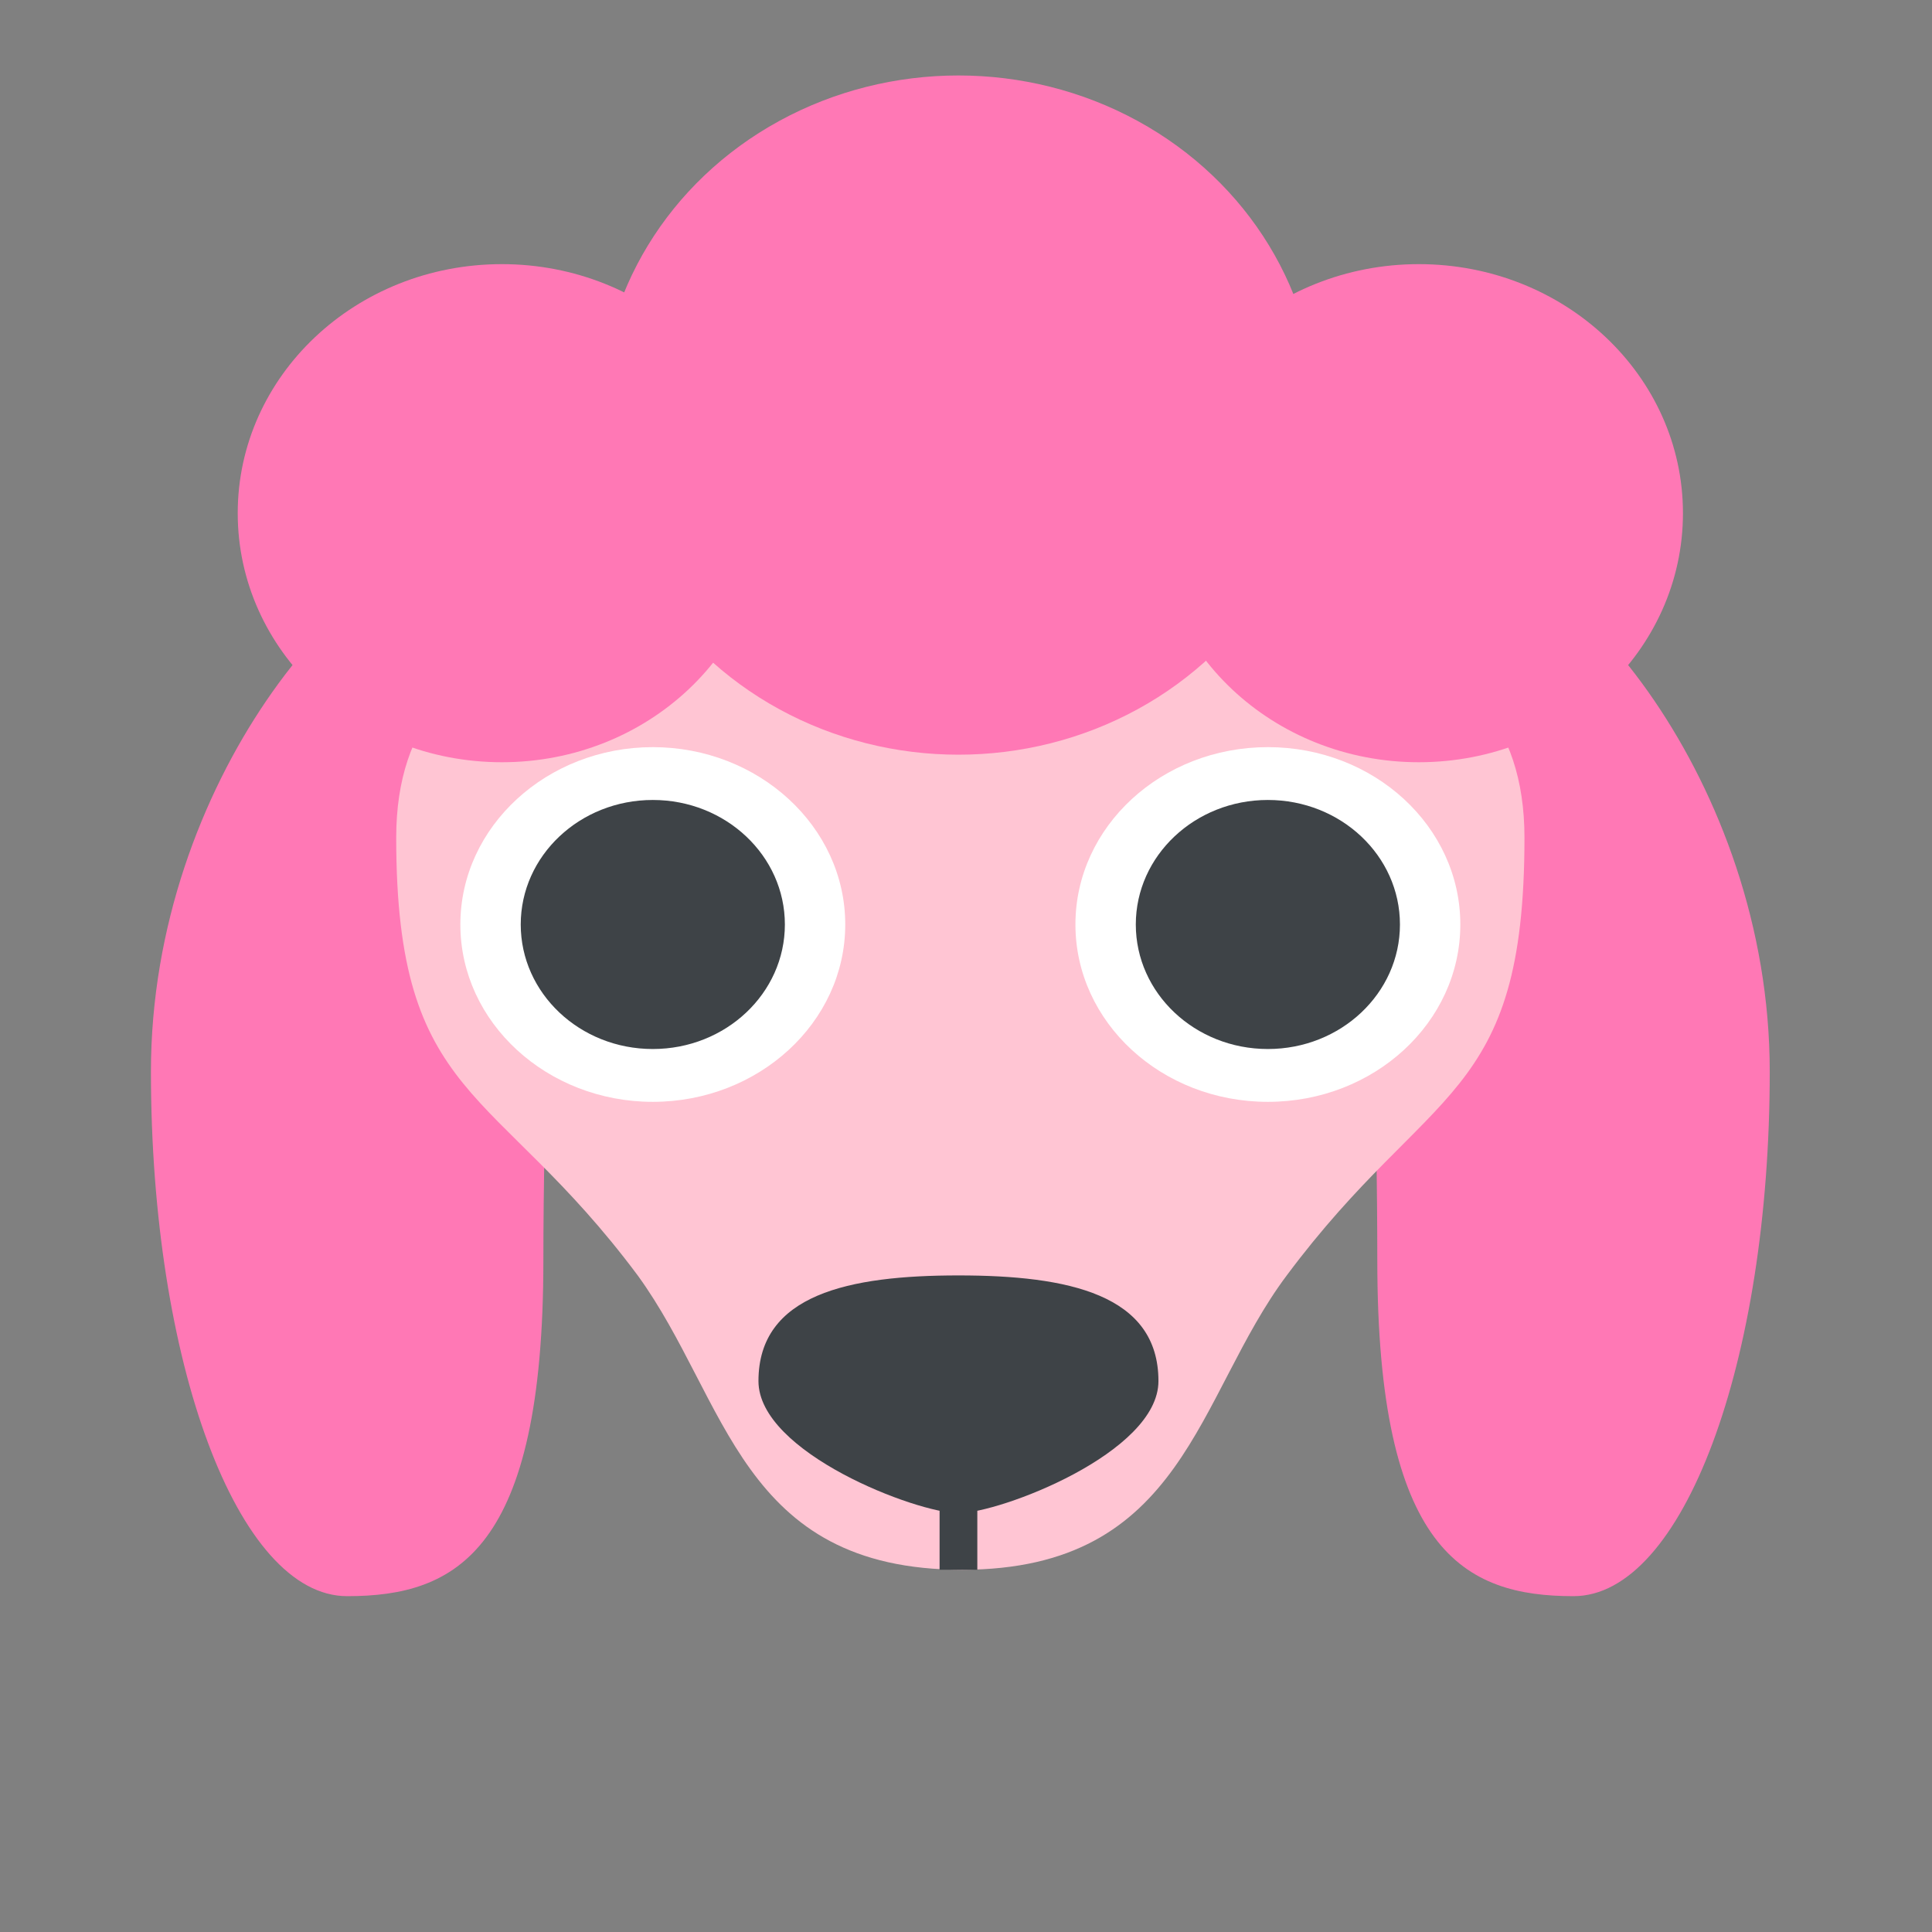
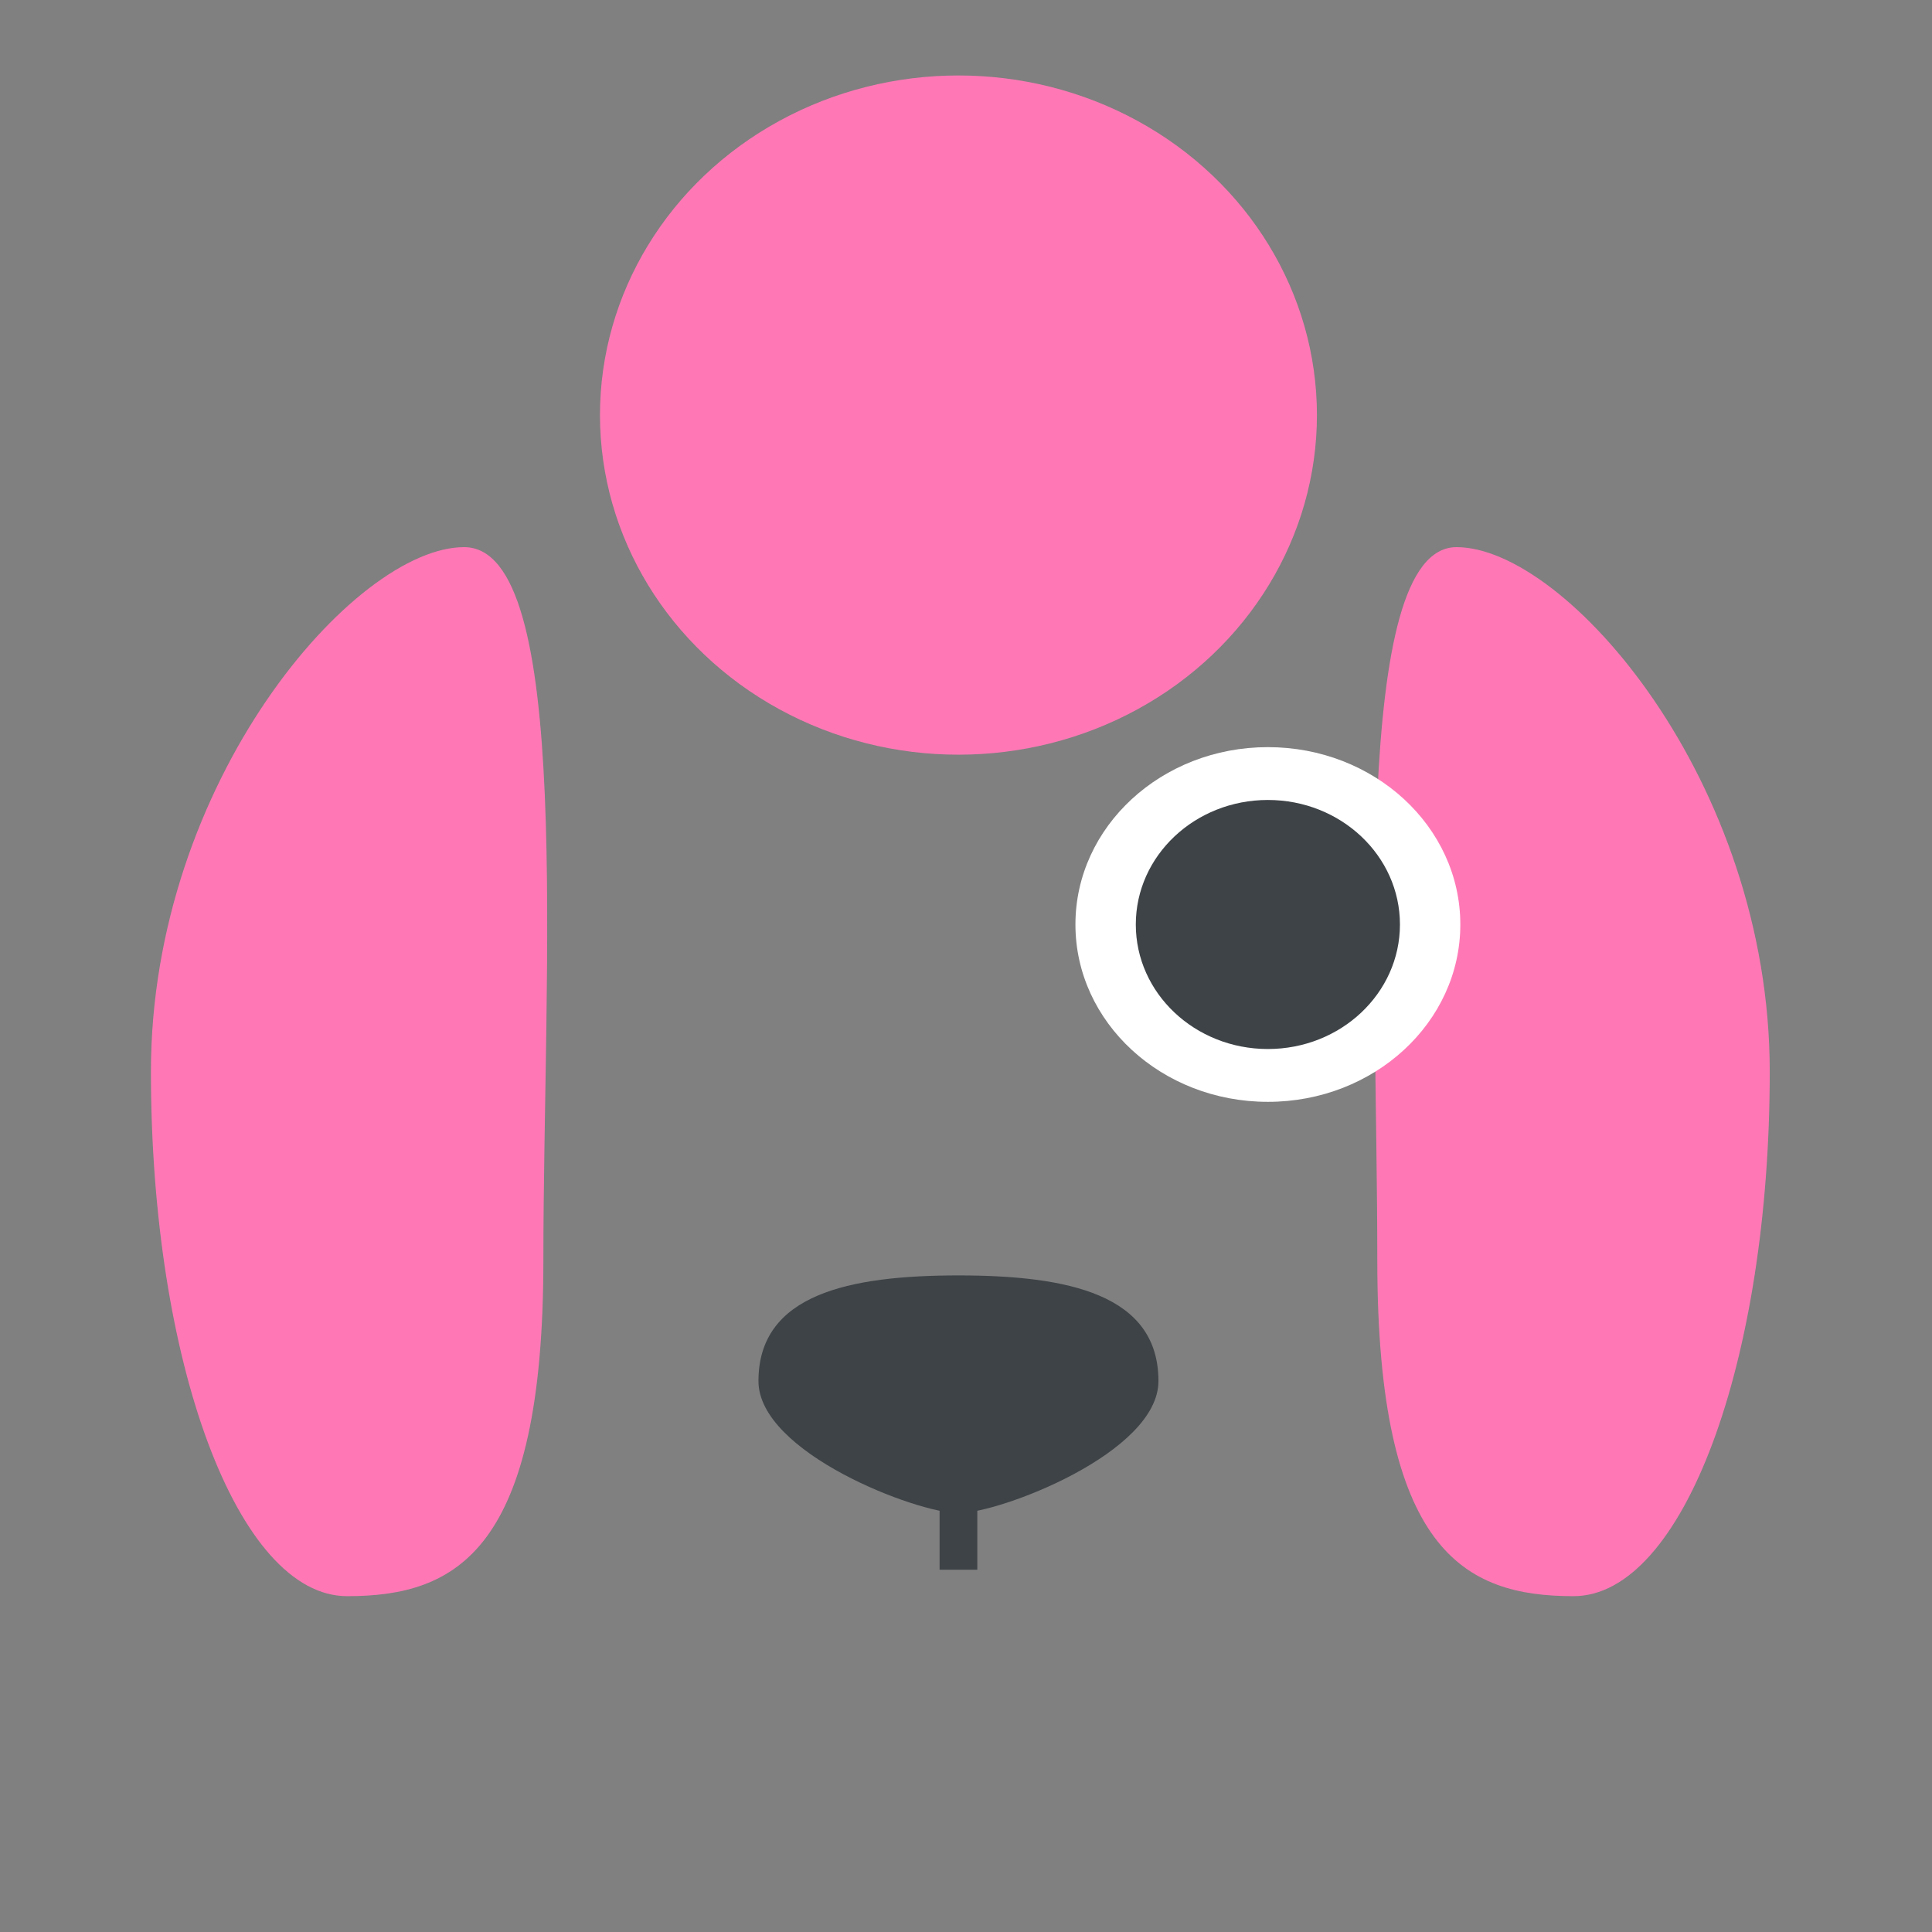
<svg xmlns="http://www.w3.org/2000/svg" viewBox="0 0 64 64">
  <rect x="0" y="0" width="64" height="64" fill="#808080" stroke="none" />
  <g transform="scale(1.25)">
    <path fill="#ff78b5" d="M14.4 33.4c0 7.7-2.3 8.9-5.2 8.9S4 36.1 4 28.4s5.4-13.9 8.3-13.9 2.1 11.2 2.1 18.9m22.1 0c0 7.7 2.3 8.9 5.2 8.9 2.9 0 5.2-6.2 5.2-13.9s-5.4-13.9-8.3-13.9c-2.8 0-2.1 11.2-2.1 18.9" />
-     <path fill="#ffc5d3" d="M40.4 22.2c0 7-2.5 6.5-6.3 11.6-2.4 3.2-2.7 7.8-8.6 7.8-5.9 0-6.2-4.5-8.6-7.8-3.8-5.1-6.4-4.6-6.4-11.6 0-6.2 6.7-6.4 15-6.4 8.2 0 14.9.2 14.9 6.4" />
-     <path fill="#fff" d="M17.3 19.8c2.8 0 5.1 2.1 5.1 4.7s-2.3 4.7-5.1 4.7-5.1-2.1-5.1-4.7 2.3-4.7 5.1-4.7" />
-     <ellipse cx="17.3" cy="24.5" fill="#3e4347" rx="3.5" ry="3.3" />
    <ellipse cx="33.6" cy="24.5" fill="#fff" rx="5.1" ry="4.7" />
    <g fill="#3e4347">
      <ellipse cx="33.6" cy="24.5" rx="3.5" ry="3.3" />
      <path d="M20.1 36.6c0-2.3 2.4-2.8 5.3-2.8s5.3.5 5.3 2.8c0 1.9-4.2 3.5-5.3 3.5-1.1 0-5.3-1.6-5.3-3.5" />
    </g>
    <path fill="none" stroke="#3e4347" stroke-miterlimit="10" d="M25.4 41.6v-2.1" />
    <g fill="#ff78b5">
-       <ellipse cx="13.3" cy="13.6" rx="7" ry="6.6" />
-       <ellipse cx="37.6" cy="13.6" rx="7" ry="6.6" />
      <ellipse cx="25.4" cy="11" rx="9.5" ry="9" />
    </g>
  </g>
</svg>